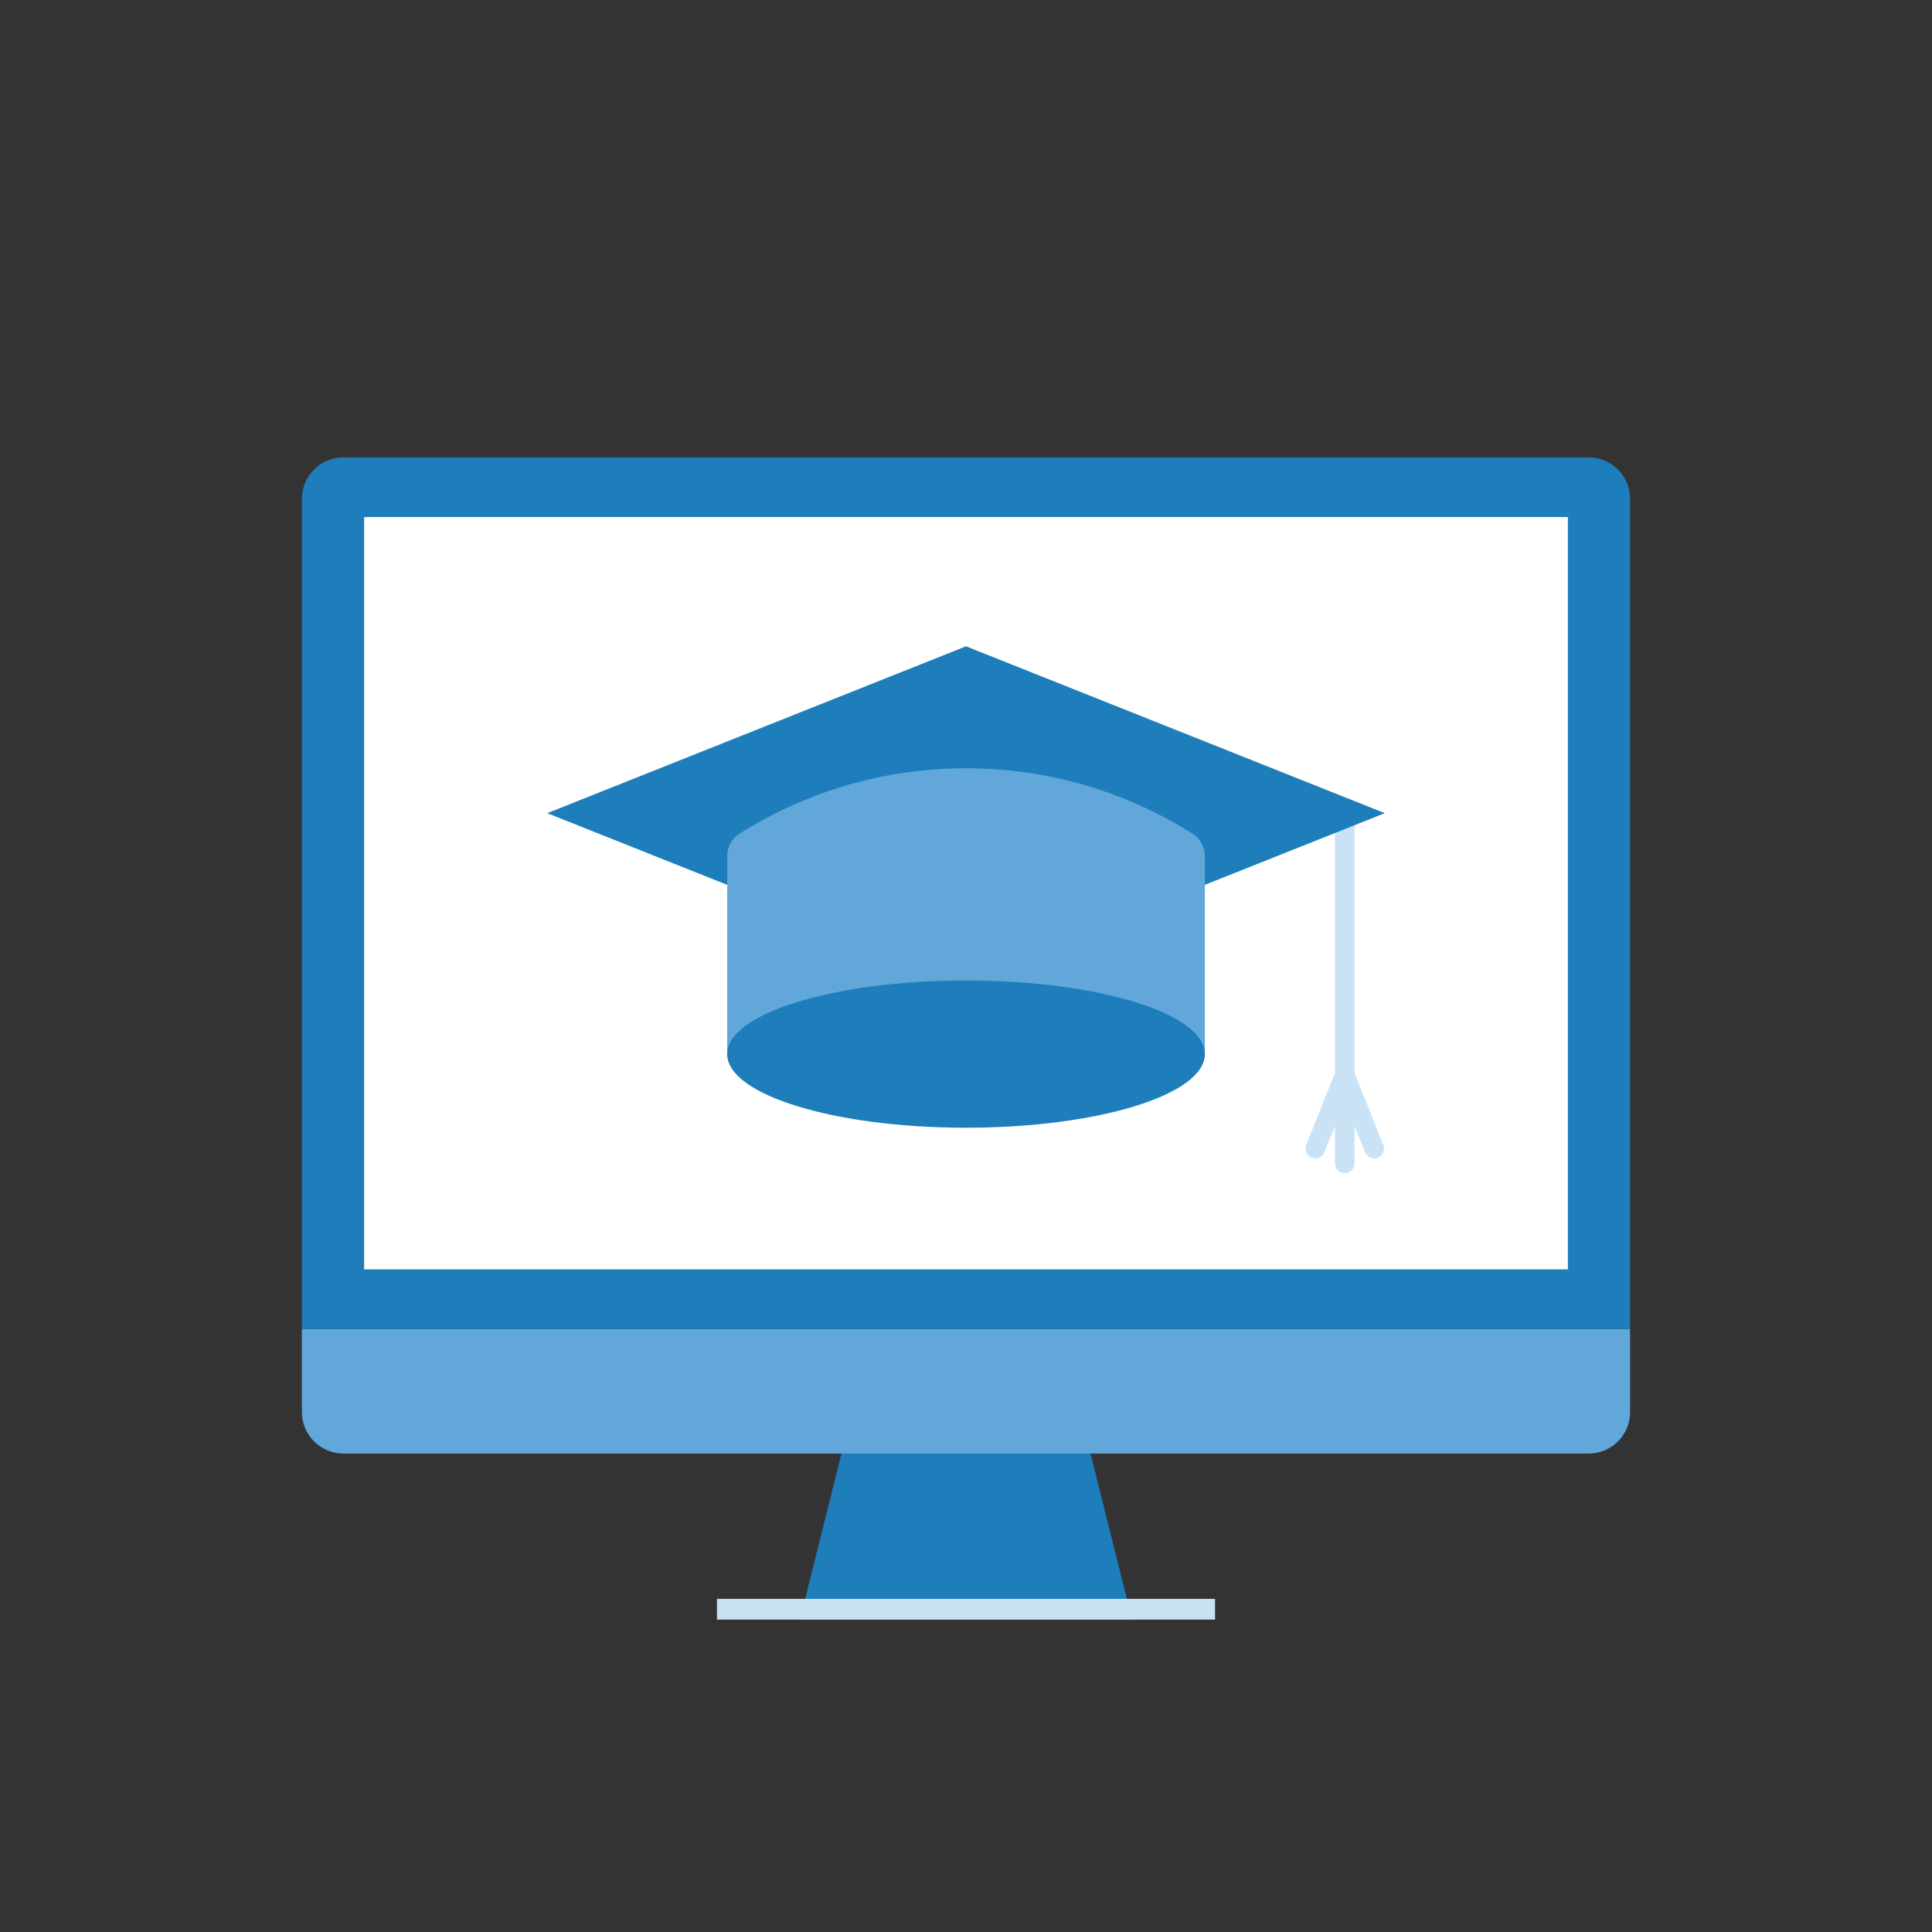
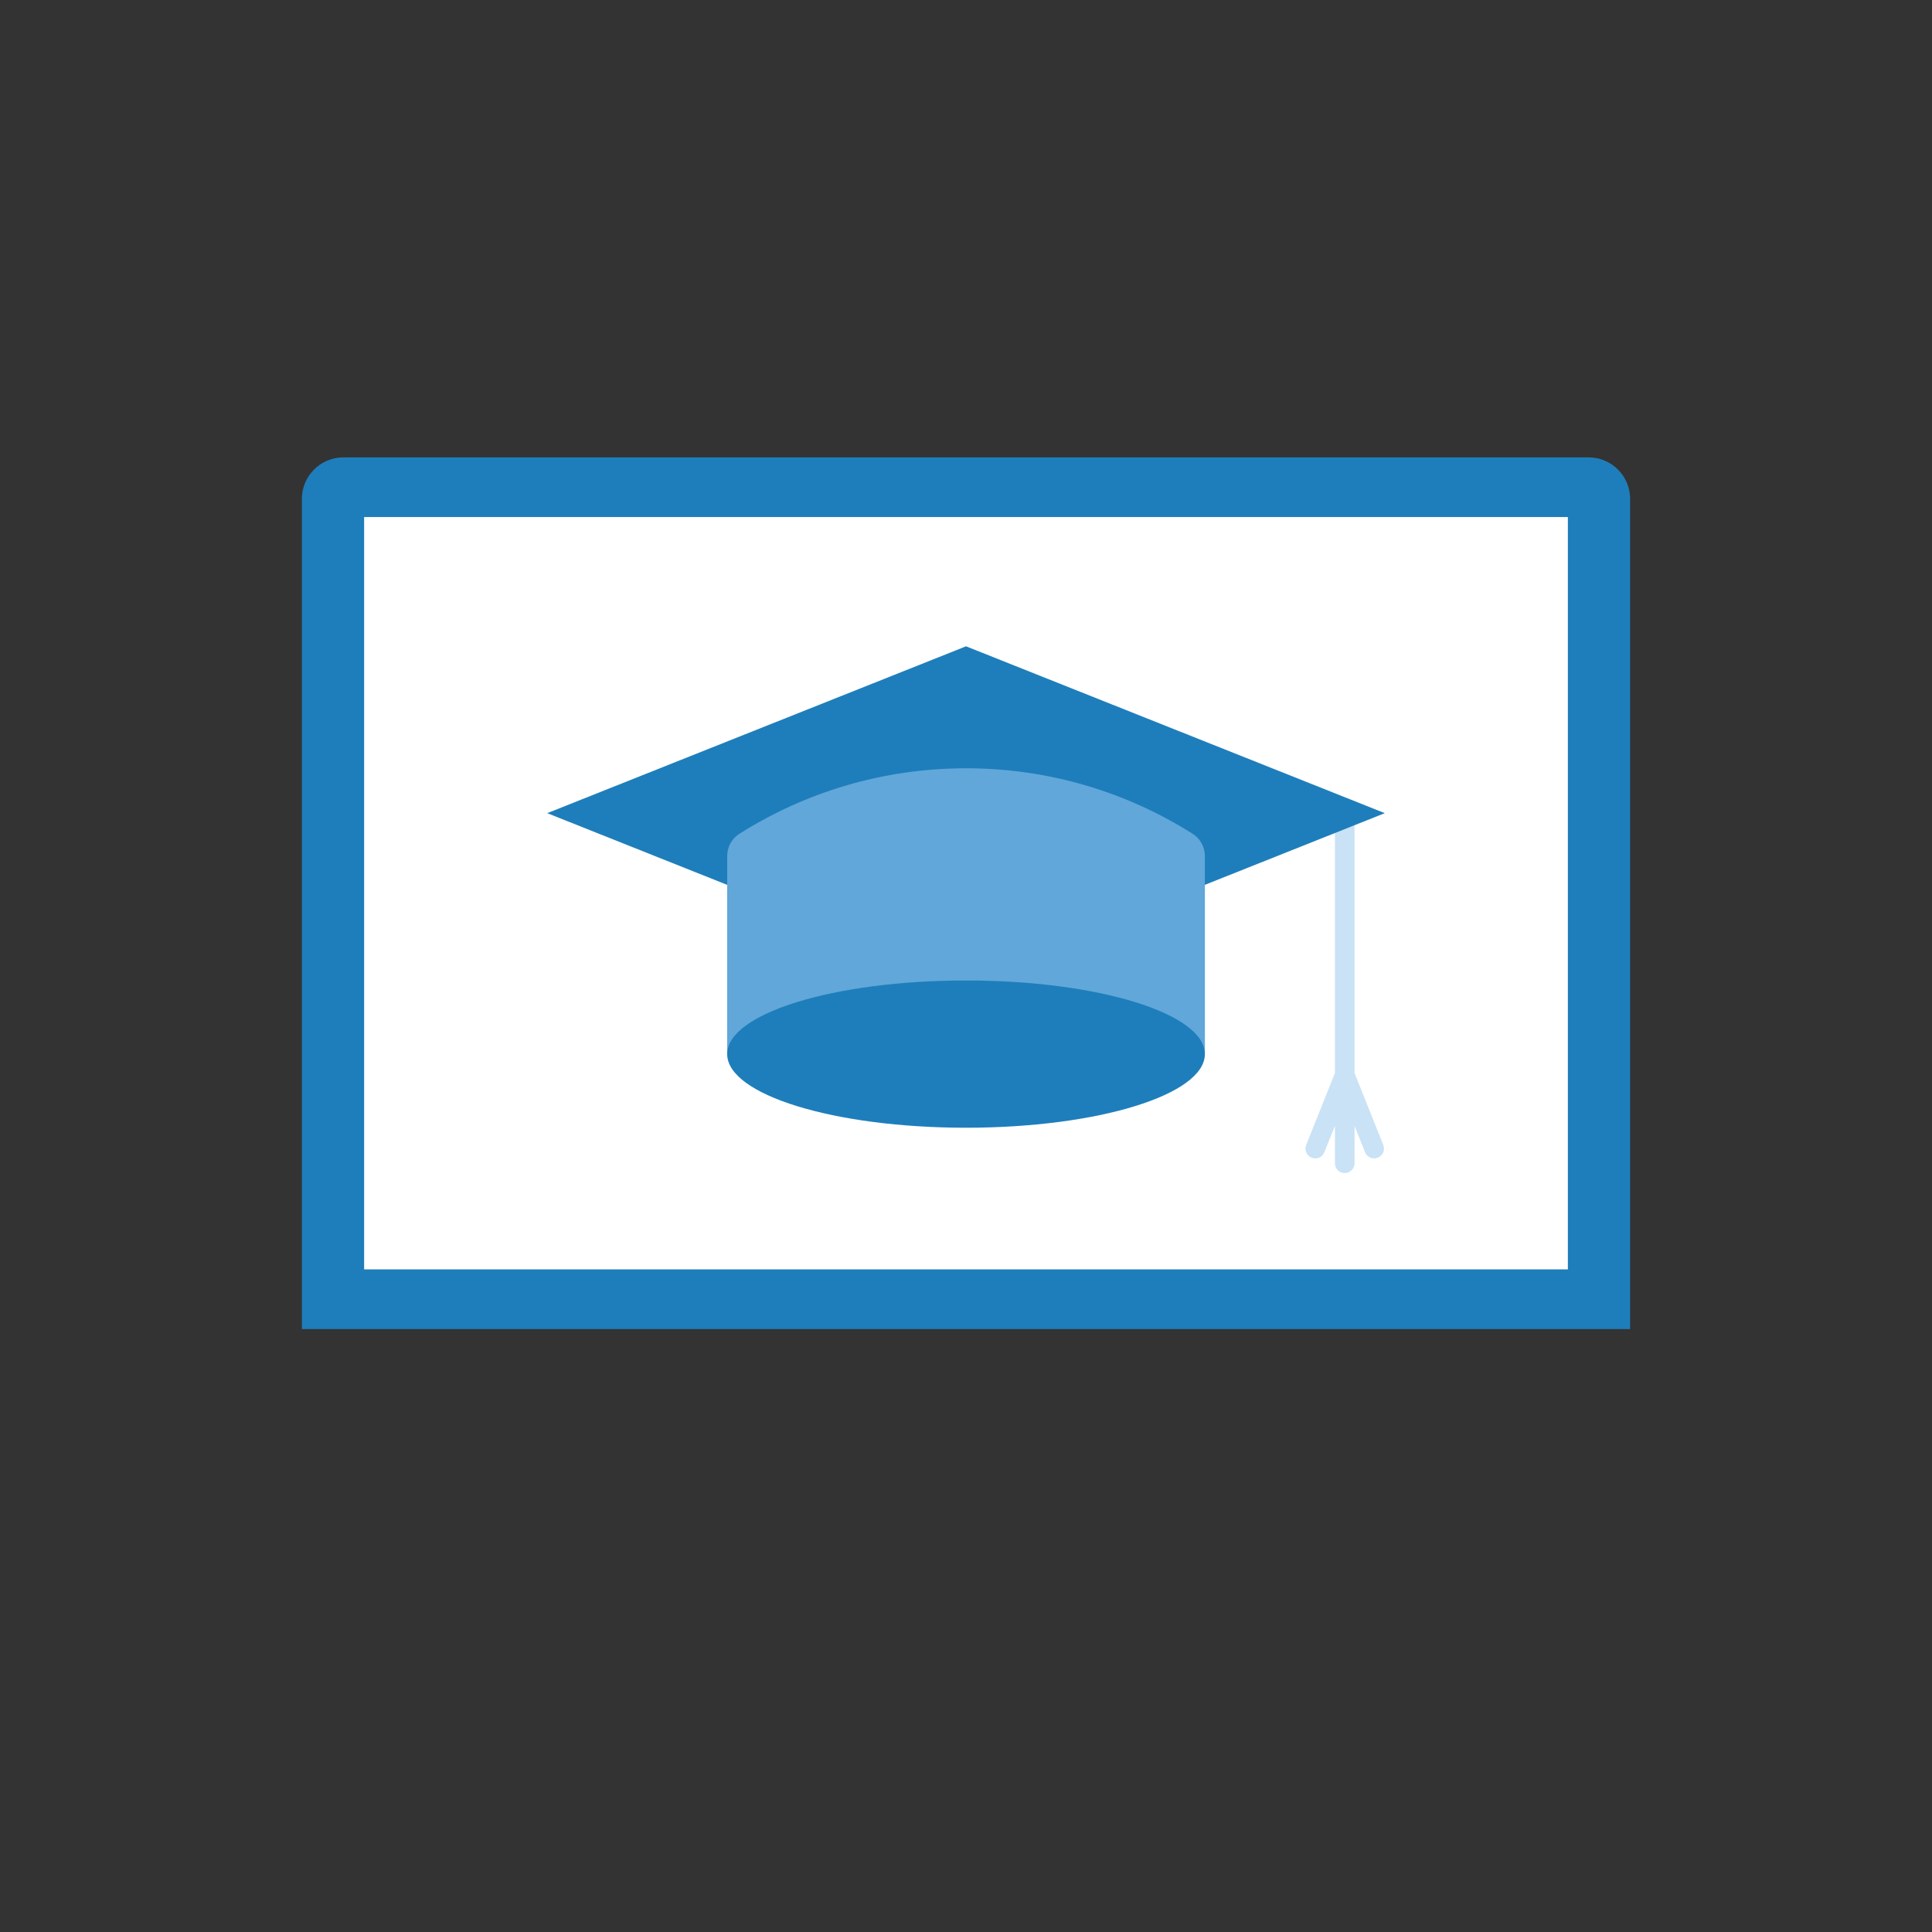
<svg xmlns="http://www.w3.org/2000/svg" version="1.1" id="Layer_1" x="0px" y="0px" width="80px" height="80px" viewBox="-5 -5 80 80" enable-background="new -5 -5 80 80" xml:space="preserve">
  <rect x="-5" y="-5" width="80" height="80" fill="#333333" stroke="none" />
  <g>
-     <polygon fill="#1E7EBB" points="41.875,62.064 28.125,62.064 29.844,55.189 40.156,55.189  " />
-     <rect x="24.688" y="61.205" fill="#C8E1F3" width="20.625" height="0.859" />
-     <path fill="#61A7DA" d="M60.781,55.189H9.219c-0.949,0-1.719-0.77-1.719-1.719v-3.438h55v3.438   C62.5,54.42,61.73,55.189,60.781,55.189z" />
    <path fill="#1E7EBB" d="M62.5,50.033h-55V15.658c0-0.949,0.77-1.719,1.719-1.719h51.562c0.949,0,1.719,0.77,1.719,1.719V50.033z" />
    <rect x="10.078" y="16.41" fill="#FFFFFF" width="49.844" height="31.152" />
  </g>
  <g>
    <g>
      <path fill="#C9E2F5" d="M52.277,42.406l-1.188-2.974V28.537c0-0.225-0.183-0.407-0.406-0.407c-0.227,0-0.406,0.182-0.406,0.407    v10.896l-1.19,2.974c-0.085,0.211,0.019,0.445,0.224,0.529c0.051,0.021,0.103,0.031,0.154,0.031c0.158,0,0.312-0.098,0.373-0.257    l0.439-1.088v1.546c0,0.224,0.18,0.407,0.406,0.407c0.224,0,0.406-0.184,0.406-0.407v-1.546l0.435,1.088    c0.062,0.159,0.216,0.257,0.377,0.257c0.051,0,0.102-0.011,0.15-0.031C52.26,42.852,52.365,42.617,52.277,42.406z" />
      <polygon fill="#1E7EBB" points="52.341,28.671 35.001,21.762 17.659,28.671 35.001,35.58   " />
      <path fill="#61A7DA" d="M25.111,38.648v-8.194c0-0.373,0.183-0.725,0.499-0.924c2.716-1.719,5.938-2.717,9.392-2.717    c3.454,0,6.673,0.998,9.389,2.717c0.316,0.199,0.501,0.551,0.501,0.924v8.194l0,0c-2.817-1.92-6.224-3.043-9.89-3.043    C31.333,35.605,27.928,36.729,25.111,38.648L25.111,38.648z" />
    </g>
    <ellipse fill="#1E7EBB" cx="35.001" cy="38.648" rx="9.89" ry="3.049" />
  </g>
</svg>